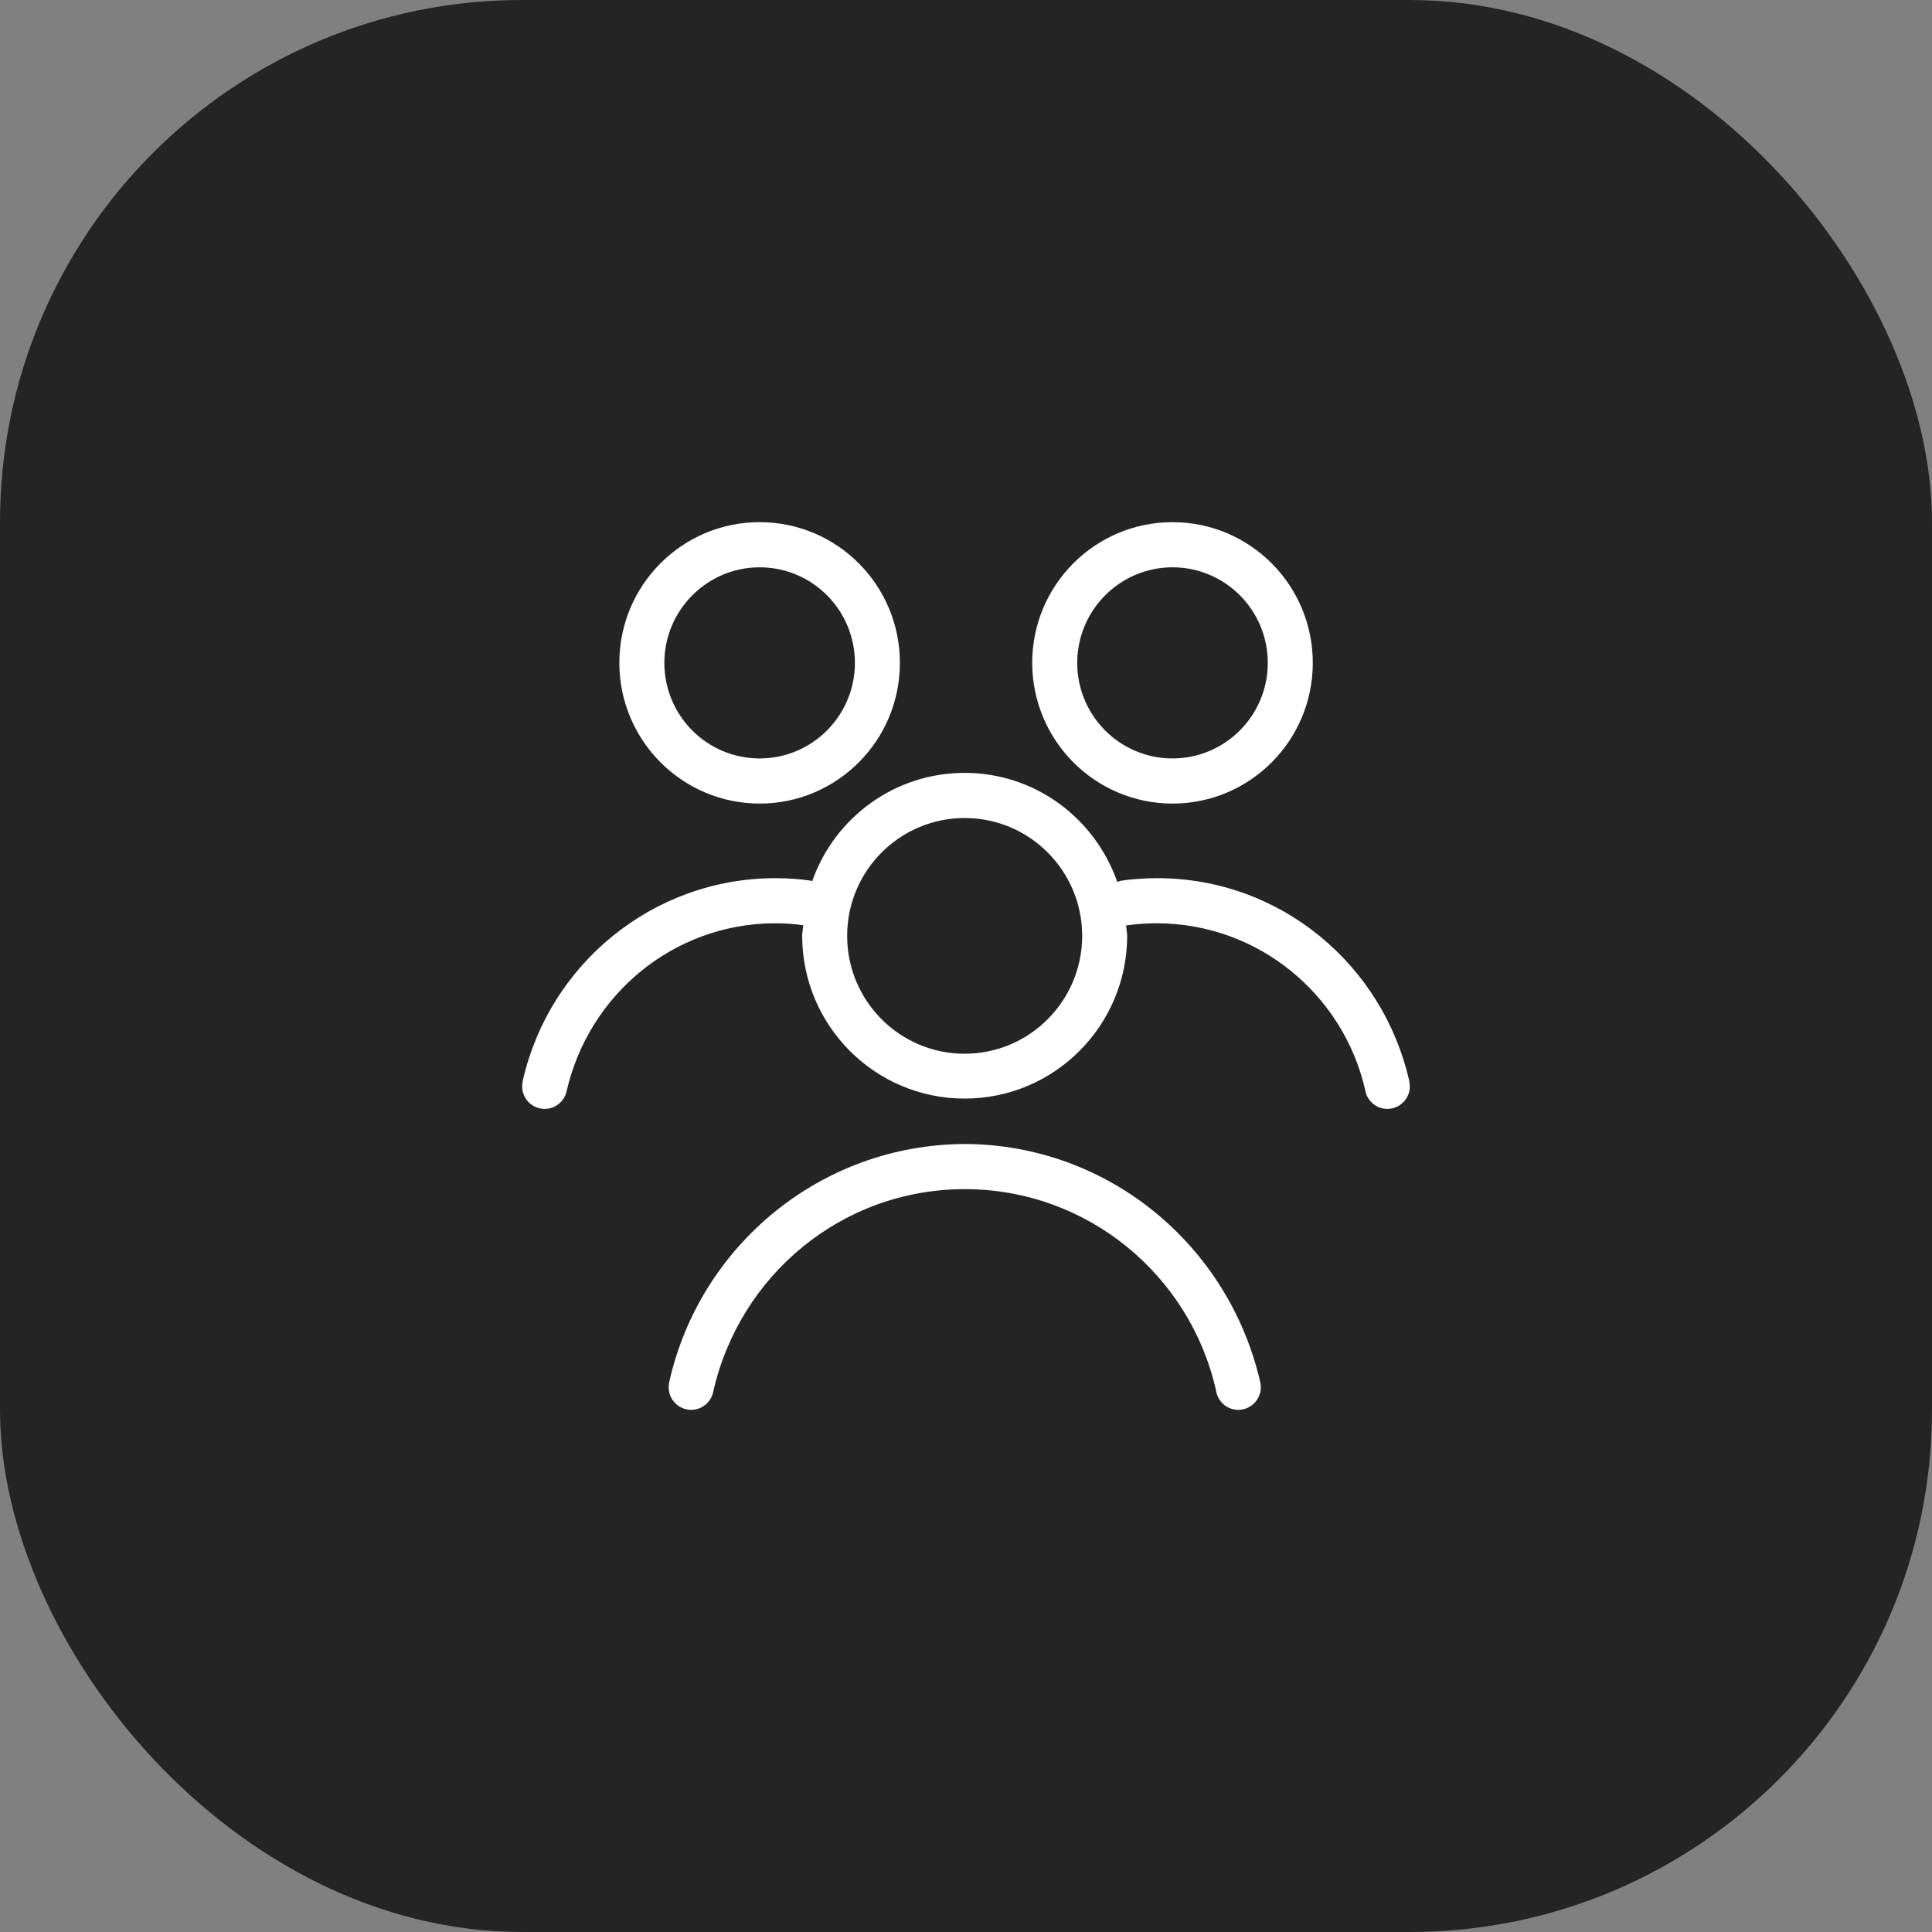
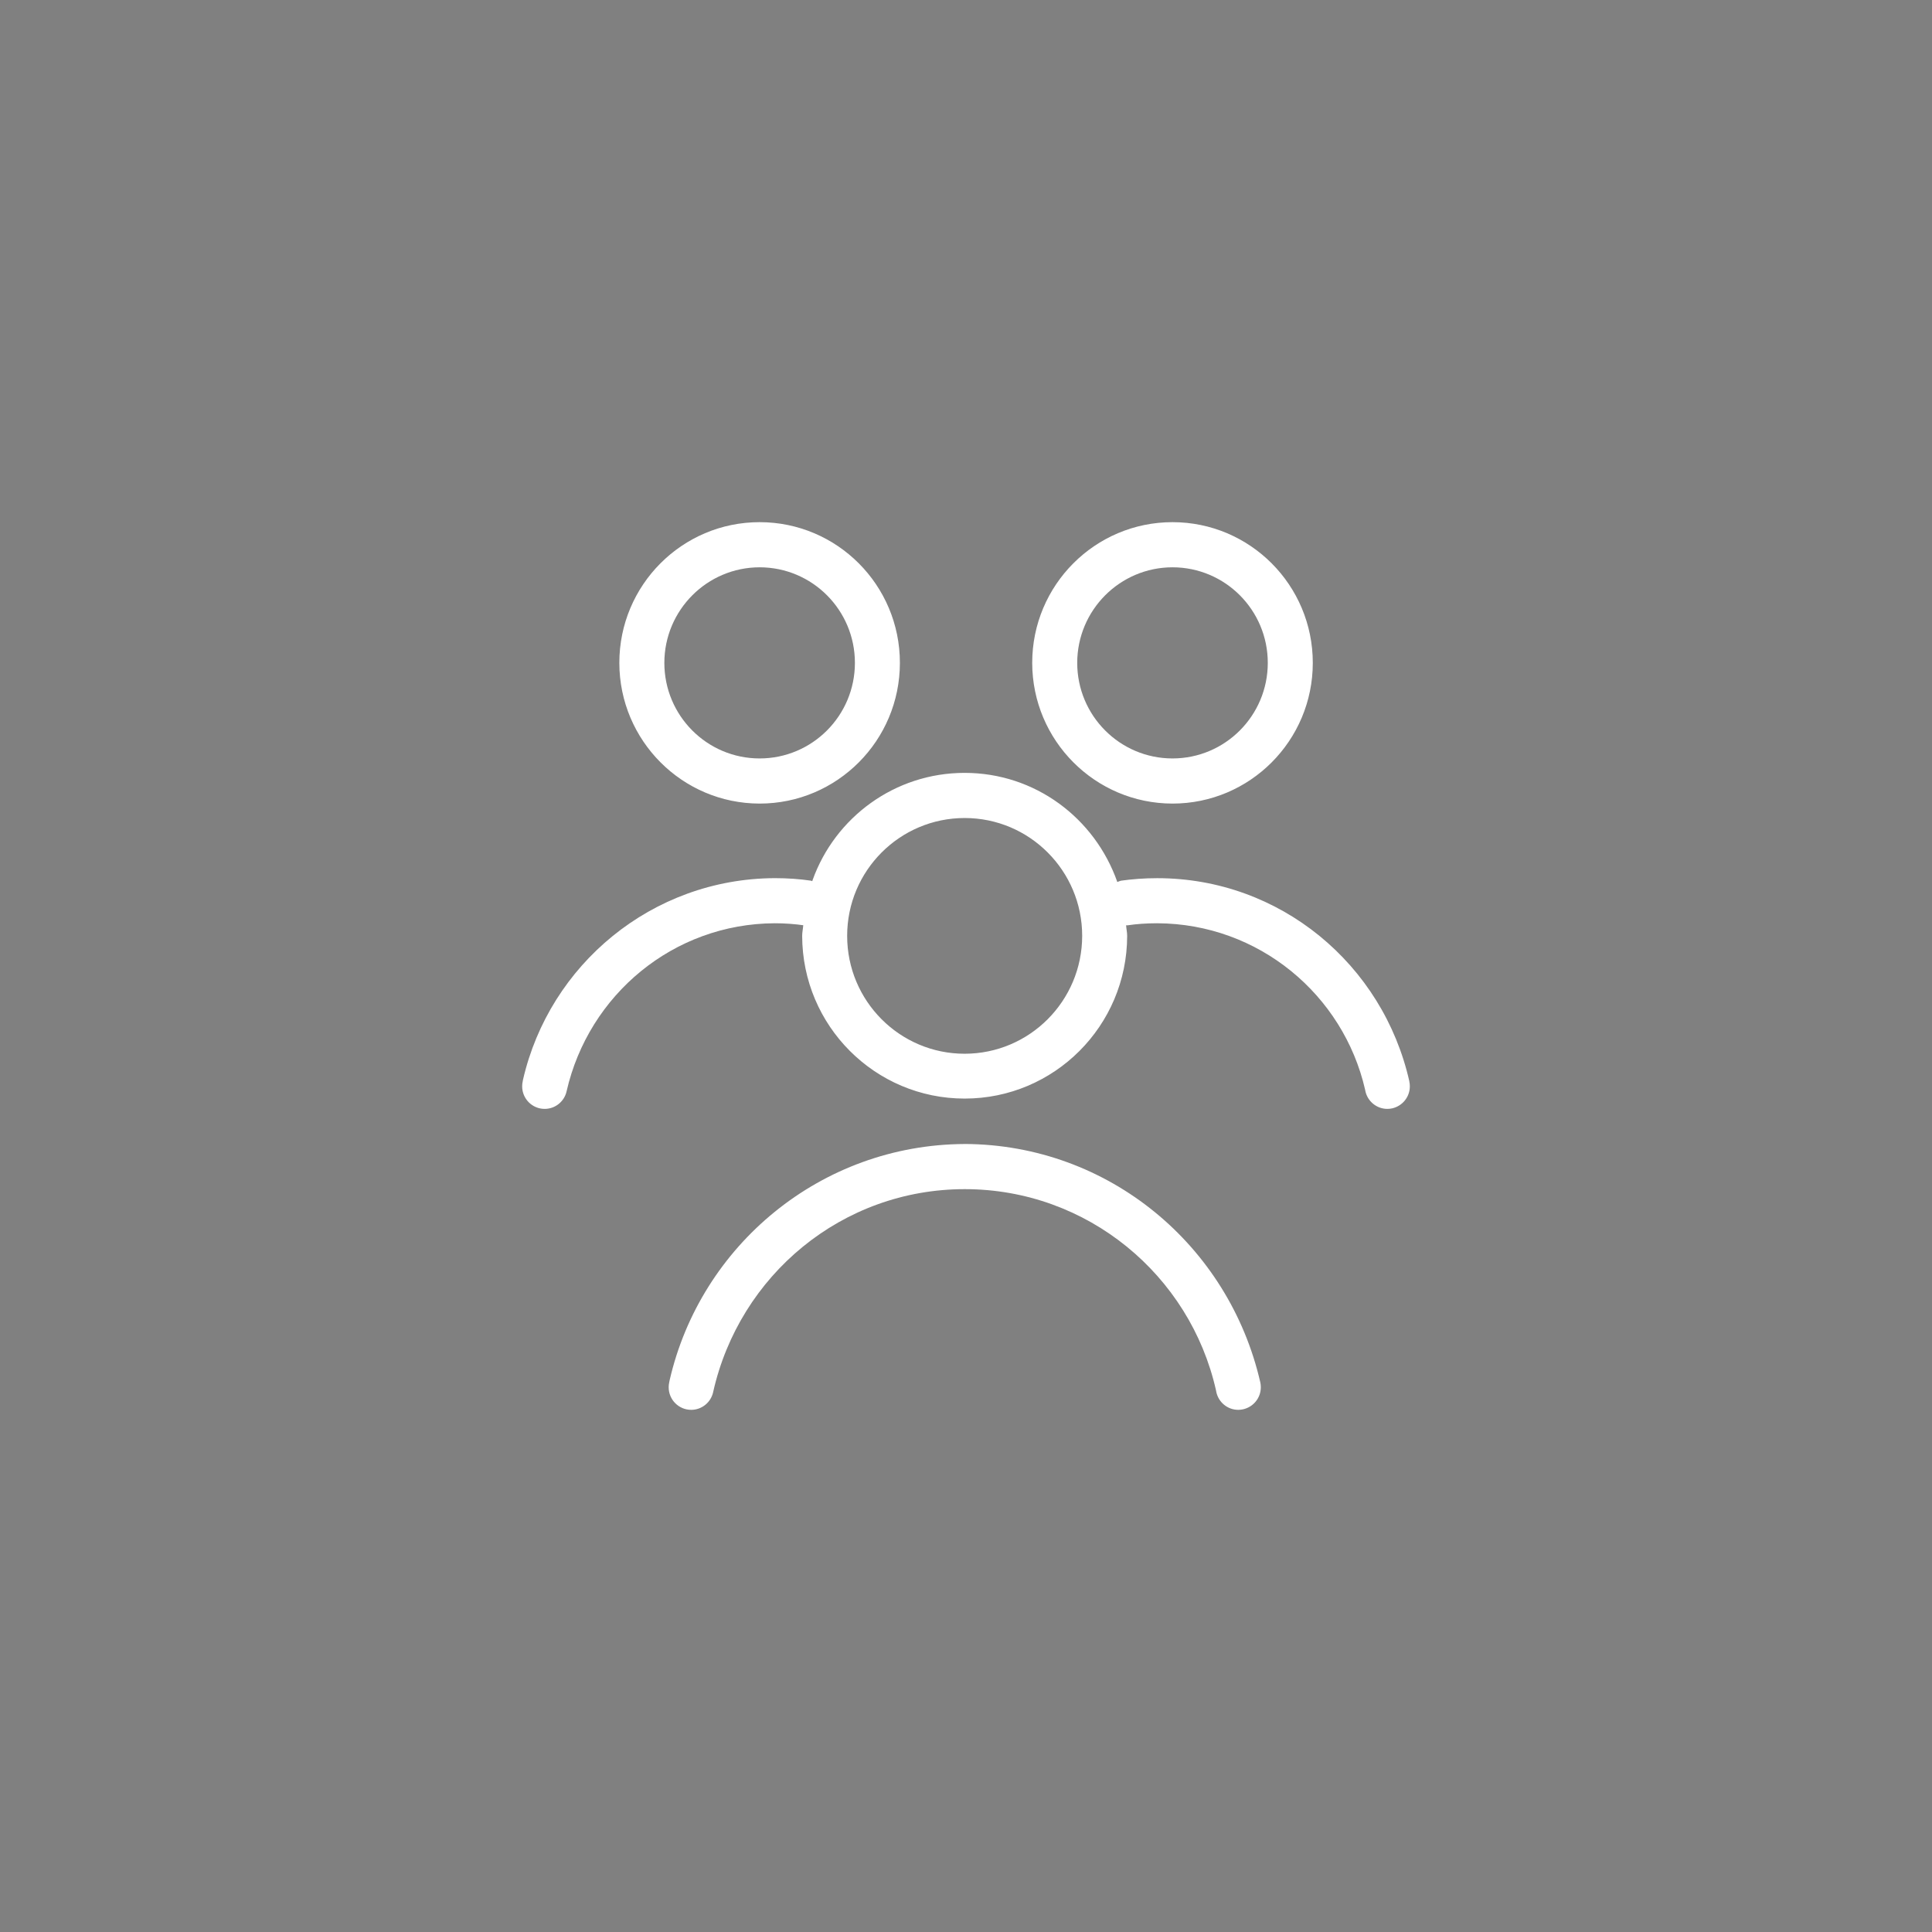
<svg xmlns="http://www.w3.org/2000/svg" width="74" height="74" viewBox="0 0 74 74" fill="none">
  <rect x="0" y="0" width="74" height="74" fill="#808080" stroke="none" />
-   <rect width="74" height="74" rx="20" fill="#242424" />
  <path d="M36.951 43.818C31.438 43.842 26.831 47.701 25.647 52.873L25.632 52.951C25.619 53.007 25.612 53.07 25.612 53.136C25.612 53.613 25.998 54 26.474 54C26.884 54 27.228 53.712 27.314 53.326L27.315 53.32C28.321 48.842 32.253 45.547 36.952 45.547C41.651 45.547 45.583 48.842 46.576 53.254L46.588 53.32C46.675 53.712 47.018 54 47.429 54H47.431C47.496 54 47.559 53.992 47.62 53.978L47.614 53.979C48.005 53.892 48.292 53.547 48.292 53.134C48.292 53.069 48.285 53.005 48.272 52.944L48.273 52.95C47.072 47.701 42.464 43.842 36.955 43.817H36.953L36.951 43.818ZM29.095 30.779C32.062 30.779 34.468 28.366 34.468 25.389C34.468 22.412 32.063 20 29.095 20C26.128 20 23.722 22.412 23.722 25.389C23.725 28.364 26.131 30.775 29.095 30.779ZM29.095 21.729C31.111 21.729 32.745 23.368 32.745 25.389C32.745 27.411 31.111 29.05 29.095 29.05C27.08 29.05 25.446 27.411 25.446 25.389C25.448 23.369 27.082 21.731 29.095 21.729ZM44.909 30.779C47.876 30.779 50.283 28.366 50.283 25.389C50.283 22.412 47.877 20 44.909 20C41.942 20 39.536 22.412 39.536 25.389C39.539 28.364 41.944 30.775 44.908 30.779H44.909ZM44.909 21.729C46.925 21.729 48.559 23.368 48.559 25.389C48.559 27.411 46.925 29.05 44.909 29.05C42.894 29.05 41.26 27.411 41.26 25.389C41.262 23.369 42.895 21.731 44.909 21.729ZM53.983 41.426C52.974 36.938 49.032 33.636 44.323 33.636C43.837 33.636 43.359 33.672 42.892 33.738L42.944 33.731C42.888 33.745 42.839 33.764 42.791 33.786L42.796 33.783C41.933 31.329 39.642 29.603 36.948 29.603C34.266 29.603 31.983 31.314 31.125 33.707L31.111 33.751C31.091 33.746 31.076 33.735 31.057 33.731C30.644 33.67 30.169 33.635 29.684 33.635C29.681 33.635 29.678 33.635 29.675 33.635C24.973 33.655 21.044 36.947 20.032 41.358L20.02 41.425C20.007 41.48 20 41.543 20 41.609C20 42.086 20.386 42.473 20.862 42.473C21.272 42.473 21.616 42.185 21.702 41.799L21.703 41.793C22.55 38.097 25.794 35.38 29.674 35.363H29.677C30.062 35.363 30.44 35.391 30.809 35.444L30.766 35.44C30.757 35.577 30.725 35.707 30.725 35.847C30.732 39.29 33.516 42.078 36.949 42.078C40.383 42.078 43.167 39.29 43.173 35.847V35.846C43.173 35.708 43.141 35.578 43.132 35.441C43.15 35.438 43.167 35.446 43.186 35.442C43.523 35.391 43.914 35.363 44.312 35.363C44.316 35.363 44.32 35.363 44.325 35.363C48.207 35.378 51.451 38.096 52.287 41.738L52.297 41.793C52.384 42.185 52.728 42.472 53.138 42.473C53.204 42.473 53.267 42.465 53.328 42.452L53.322 42.453C53.713 42.365 54 42.02 54 41.608C54 41.542 53.993 41.479 53.979 41.418L53.98 41.423L53.983 41.426ZM36.951 40.361C36.951 40.361 36.951 40.361 36.949 40.361C34.464 40.361 32.448 38.34 32.448 35.846C32.448 33.352 34.464 31.332 36.949 31.332C39.435 31.332 41.45 33.353 41.45 35.846C41.45 35.846 41.45 35.846 41.45 35.847C41.447 38.339 39.435 40.357 36.951 40.361Z" fill="white" />
</svg>